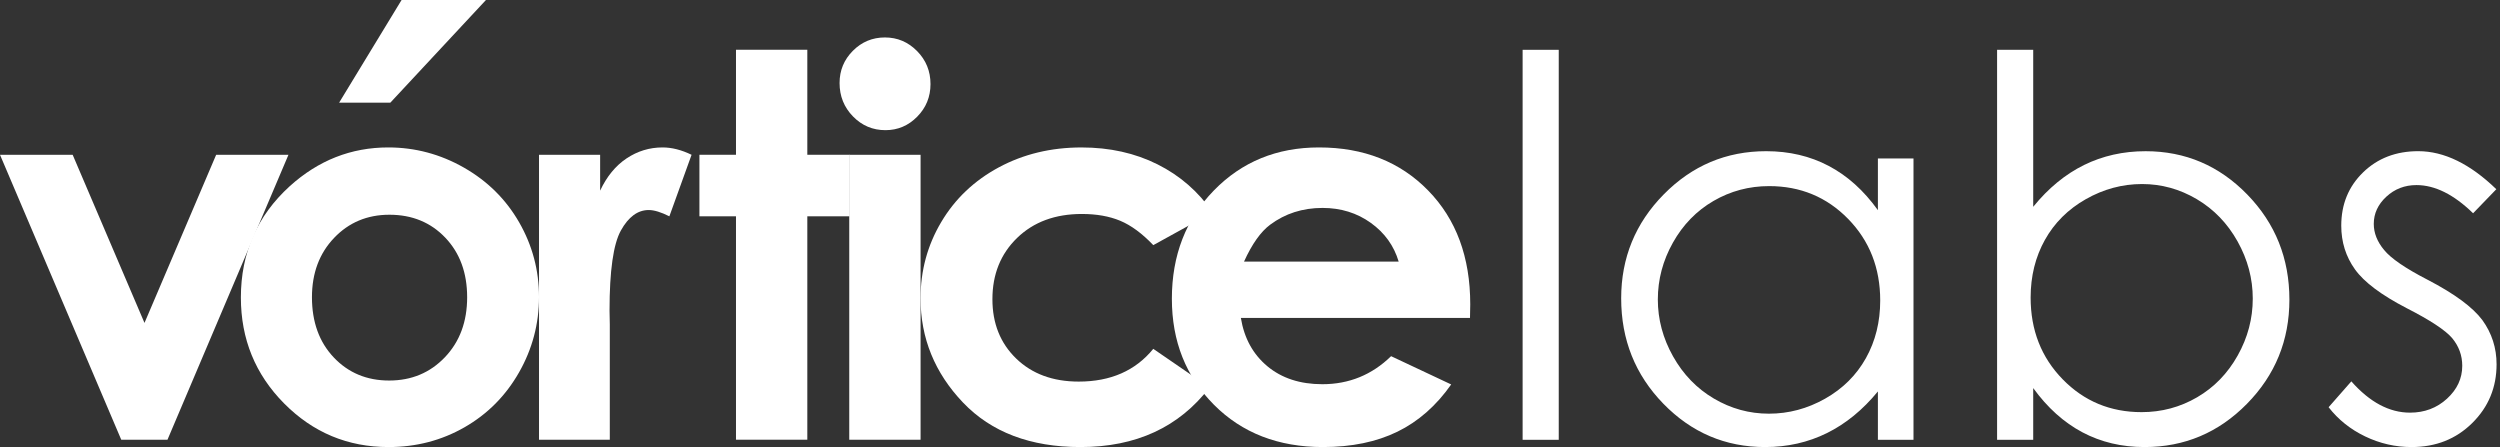
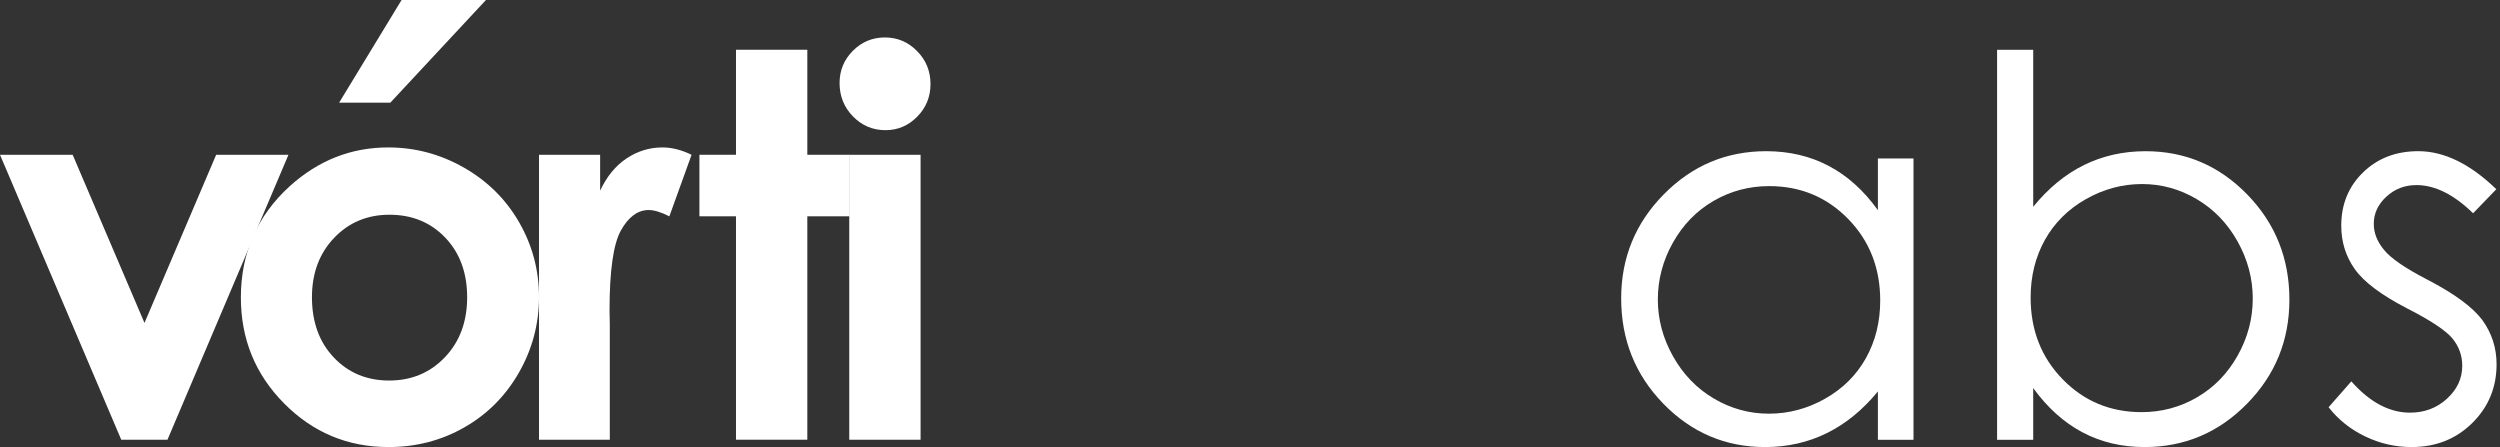
<svg xmlns="http://www.w3.org/2000/svg" width="151" height="27" viewBox="0 0 151 27" fill="none">
  <rect x="0" y="0" width="151" height="27" fill="#333333" stroke="none" />
-   <path d="M91.966 3.009H94.148V26.564H91.966V3.009Z" fill="white" />
  <path d="M115.575 9.57V26.564H113.425V23.643C112.51 24.758 111.484 25.596 110.347 26.158C109.209 26.72 107.965 27.002 106.614 27.002C104.214 27.002 102.165 26.129 100.467 24.385C98.769 22.641 97.919 20.519 97.919 18.02C97.919 15.573 98.777 13.479 100.491 11.74C102.204 10.001 104.267 9.132 106.677 9.132C108.069 9.132 109.329 9.428 110.456 10.022C111.583 10.616 112.572 11.506 113.425 12.694V9.57H115.575ZM106.857 11.241C105.642 11.241 104.522 11.541 103.494 12.138C102.467 12.736 101.649 13.576 101.043 14.658C100.436 15.739 100.133 16.883 100.133 18.09C100.133 19.286 100.438 20.43 101.051 21.522C101.663 22.614 102.486 23.465 103.518 24.073C104.551 24.682 105.658 24.986 106.841 24.986C108.035 24.986 109.166 24.684 110.234 24.081C111.303 23.478 112.125 22.661 112.701 21.632C113.277 20.602 113.565 19.442 113.565 18.153C113.565 16.187 112.919 14.544 111.627 13.222C110.335 11.901 108.745 11.241 106.857 11.241Z" fill="white" />
  <path d="M120.624 26.564V3.009H122.806V12.491C123.719 11.366 124.742 10.526 125.873 9.968C127.004 9.411 128.245 9.133 129.594 9.133C131.991 9.133 134.039 10.005 135.735 11.749C137.432 13.493 138.28 15.61 138.28 18.099C138.28 20.557 137.424 22.655 135.712 24.394C134 26.134 131.939 27.002 129.531 27.002C128.151 27.002 126.9 26.706 125.78 26.112C124.658 25.518 123.668 24.628 122.806 23.44V26.564H120.624ZM129.351 24.893C130.563 24.893 131.683 24.593 132.709 23.994C133.735 23.395 134.551 22.555 135.157 21.472C135.764 20.389 136.067 19.244 136.067 18.035C136.067 16.828 135.761 15.677 135.15 14.583C134.538 13.489 133.716 12.638 132.685 12.029C131.654 11.42 130.553 11.116 129.382 11.116C128.19 11.116 127.057 11.421 125.985 12.029C124.912 12.639 124.088 13.459 123.512 14.49C122.937 15.521 122.65 16.682 122.65 17.973C122.65 19.941 123.295 21.587 124.585 22.909C125.876 24.232 127.464 24.893 129.351 24.893Z" fill="white" />
  <path d="M150.778 11.429L149.375 12.881C148.209 11.745 147.068 11.179 145.954 11.179C145.245 11.179 144.639 11.413 144.133 11.881C143.628 12.35 143.376 12.897 143.376 13.522C143.376 14.074 143.584 14.6 144 15.099C144.416 15.61 145.291 16.209 146.624 16.896C148.248 17.739 149.351 18.552 149.934 19.333C150.506 20.124 150.793 21.015 150.793 22.004C150.793 23.4 150.304 24.581 149.326 25.549C148.348 26.517 147.126 27.002 145.658 27.002C144.68 27.002 143.747 26.788 142.857 26.361C141.968 25.934 141.231 25.346 140.648 24.596L142.02 23.034C143.134 24.294 144.316 24.924 145.566 24.924C146.44 24.924 147.185 24.643 147.799 24.081C148.413 23.518 148.72 22.857 148.72 22.096C148.72 21.471 148.517 20.915 148.112 20.424C147.705 19.946 146.789 19.341 145.363 18.613C143.833 17.821 142.791 17.04 142.24 16.27C141.688 15.499 141.412 14.62 141.412 13.63C141.412 12.338 141.851 11.266 142.73 10.412C143.609 9.557 144.72 9.131 146.063 9.131C147.625 9.133 149.196 9.898 150.778 11.429Z" fill="white" />
  <path d="M0 9.349H4.389L8.727 19.504L13.056 9.349H17.423L10.116 26.558H7.323L0 9.349Z" fill="white" />
  <path d="M23.45 8.905C25.07 8.905 26.593 9.311 28.019 10.123C29.445 10.936 30.557 12.037 31.357 13.429C32.156 14.822 32.556 16.324 32.556 17.938C32.556 19.562 32.154 21.08 31.349 22.493C30.544 23.906 29.447 25.011 28.058 25.807C26.669 26.603 25.139 27.002 23.466 27.002C21.004 27.002 18.902 26.124 17.161 24.368C15.42 22.612 14.549 20.479 14.549 17.969C14.549 15.28 15.533 13.039 17.5 11.247C19.226 9.686 21.209 8.905 23.45 8.905ZM23.521 12.97C22.183 12.97 21.068 13.437 20.178 14.371C19.288 15.304 18.842 16.498 18.842 17.953C18.842 19.451 19.282 20.664 20.162 21.592C21.042 22.52 22.157 22.984 23.506 22.984C24.855 22.984 25.977 22.515 26.873 21.576C27.768 20.638 28.216 19.43 28.216 17.954C28.216 16.478 27.776 15.279 26.896 14.356C26.016 13.432 24.891 12.97 23.521 12.97ZM24.255 0H29.352L23.576 6.201H20.483L24.255 0Z" fill="white" />
  <path d="M32.555 9.349H36.248V11.516C36.647 10.662 37.179 10.013 37.841 9.57C38.504 9.127 39.23 8.905 40.019 8.905C40.577 8.905 41.16 9.053 41.771 9.349L40.43 13.066C39.925 12.812 39.509 12.686 39.184 12.686C38.521 12.686 37.96 13.097 37.503 13.92C37.045 14.742 36.816 16.356 36.816 18.76L36.832 19.598V26.558H32.556V9.349H32.555Z" fill="white" />
  <path d="M44.454 3.005H48.762V9.348H51.318V13.065H48.762V26.558H44.454V13.065H42.245V9.348H44.454V3.005Z" fill="white" />
  <path d="M53.449 2.262C54.204 2.262 54.852 2.536 55.392 3.085C55.932 3.634 56.202 4.298 56.202 5.078C56.202 5.848 55.935 6.504 55.4 7.047C54.865 7.591 54.224 7.862 53.48 7.862C52.714 7.862 52.061 7.586 51.52 7.032C50.98 6.478 50.71 5.806 50.71 5.015C50.71 4.256 50.977 3.607 51.513 3.069C52.048 2.531 52.693 2.262 53.449 2.262ZM51.295 9.349H55.603V26.559H51.295V9.349Z" fill="white" />
-   <path d="M73.246 12.829L69.659 14.806C68.985 14.1 68.319 13.61 67.66 13.334C67.002 13.06 66.231 12.924 65.346 12.924C63.734 12.924 62.43 13.405 61.435 14.369C60.44 15.333 59.942 16.566 59.942 18.073C59.942 19.536 60.421 20.732 61.379 21.658C62.337 22.584 63.597 23.048 65.155 23.048C67.083 23.048 68.584 22.389 69.658 21.07L73.055 23.402C71.214 25.803 68.616 27.002 65.26 27.002C62.24 27.002 59.876 26.106 58.166 24.314C56.457 22.521 55.602 20.423 55.602 18.018C55.602 16.351 56.017 14.817 56.849 13.415C57.68 12.012 58.84 10.91 60.328 10.108C61.817 9.308 63.481 8.906 65.323 8.906C67.027 8.906 68.558 9.247 69.915 9.927C71.273 10.607 72.383 11.574 73.246 12.829Z" fill="white" />
-   <path d="M88.788 19.203H74.948C75.148 20.426 75.682 21.399 76.55 22.122C77.418 22.844 78.525 23.206 79.872 23.206C81.481 23.206 82.865 22.641 84.022 21.513L87.652 23.221C86.747 24.508 85.664 25.46 84.401 26.076C83.138 26.692 81.639 27.002 79.903 27.002C77.209 27.002 75.016 26.15 73.322 24.447C71.628 22.744 70.781 20.611 70.781 18.048C70.781 15.422 71.626 13.242 73.314 11.508C75.003 9.773 77.12 8.905 79.666 8.905C82.37 8.905 84.569 9.773 86.262 11.508C87.956 13.242 88.803 15.534 88.803 18.381L88.788 19.203ZM84.48 15.802C84.195 14.843 83.634 14.062 82.796 13.461C81.958 12.86 80.986 12.559 79.88 12.559C78.678 12.559 77.625 12.897 76.719 13.571C76.15 13.994 75.622 14.736 75.138 15.802H84.48Z" fill="white" />
</svg>